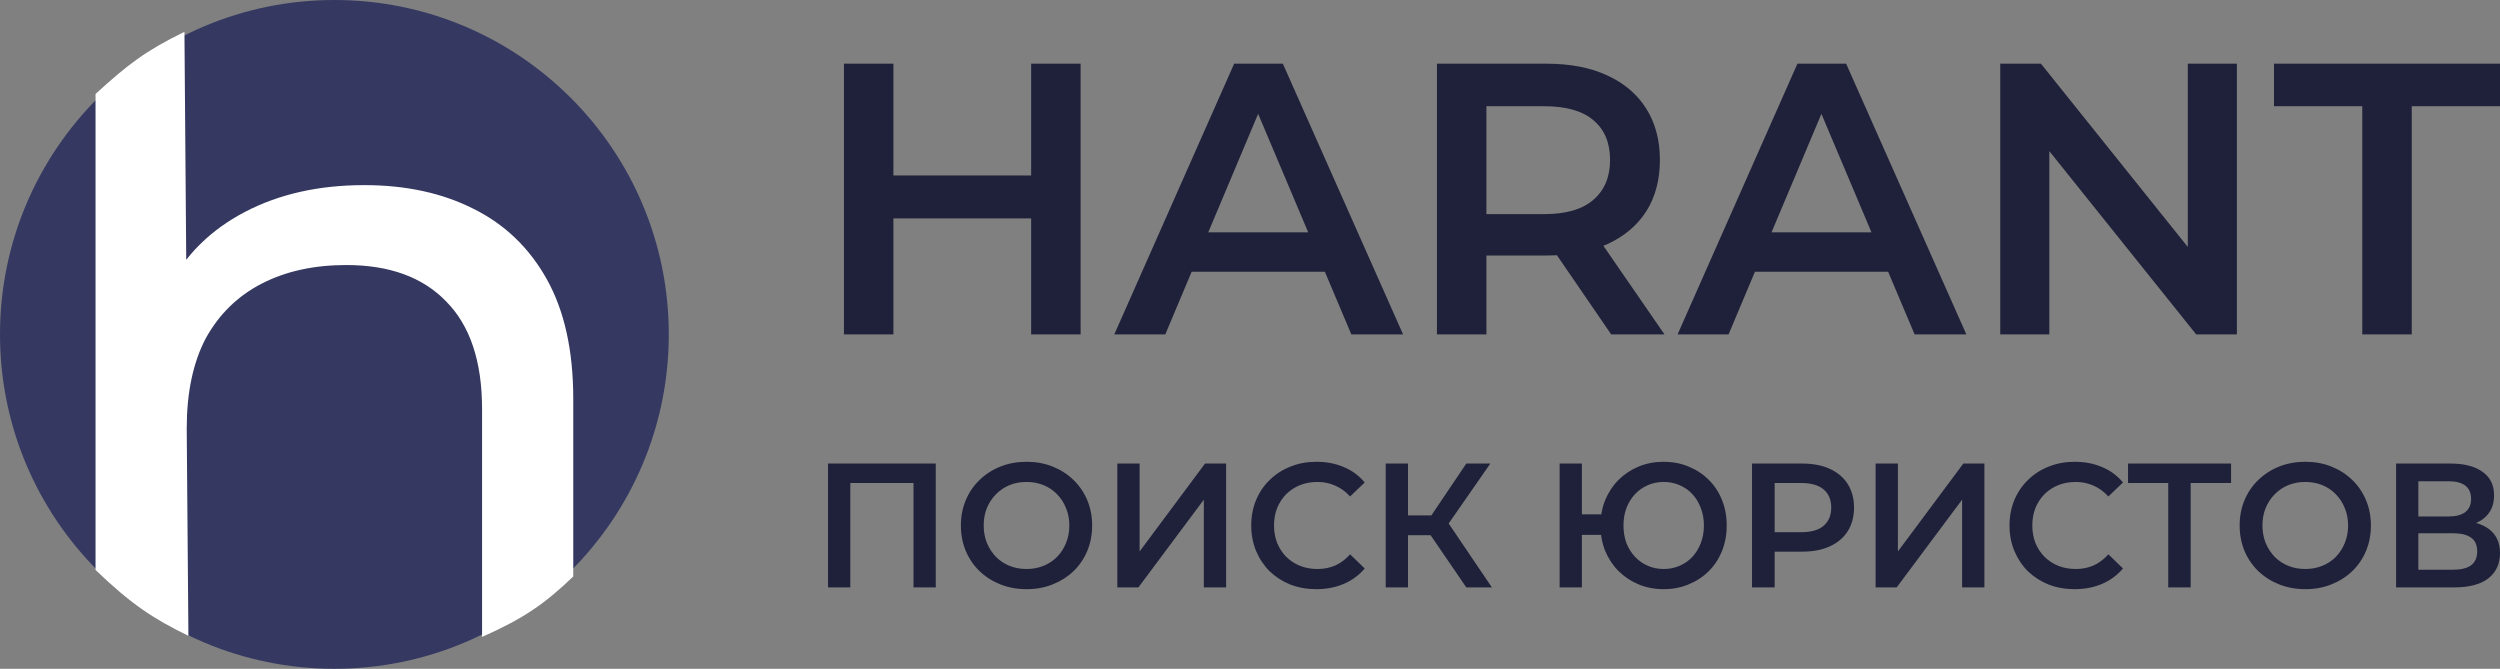
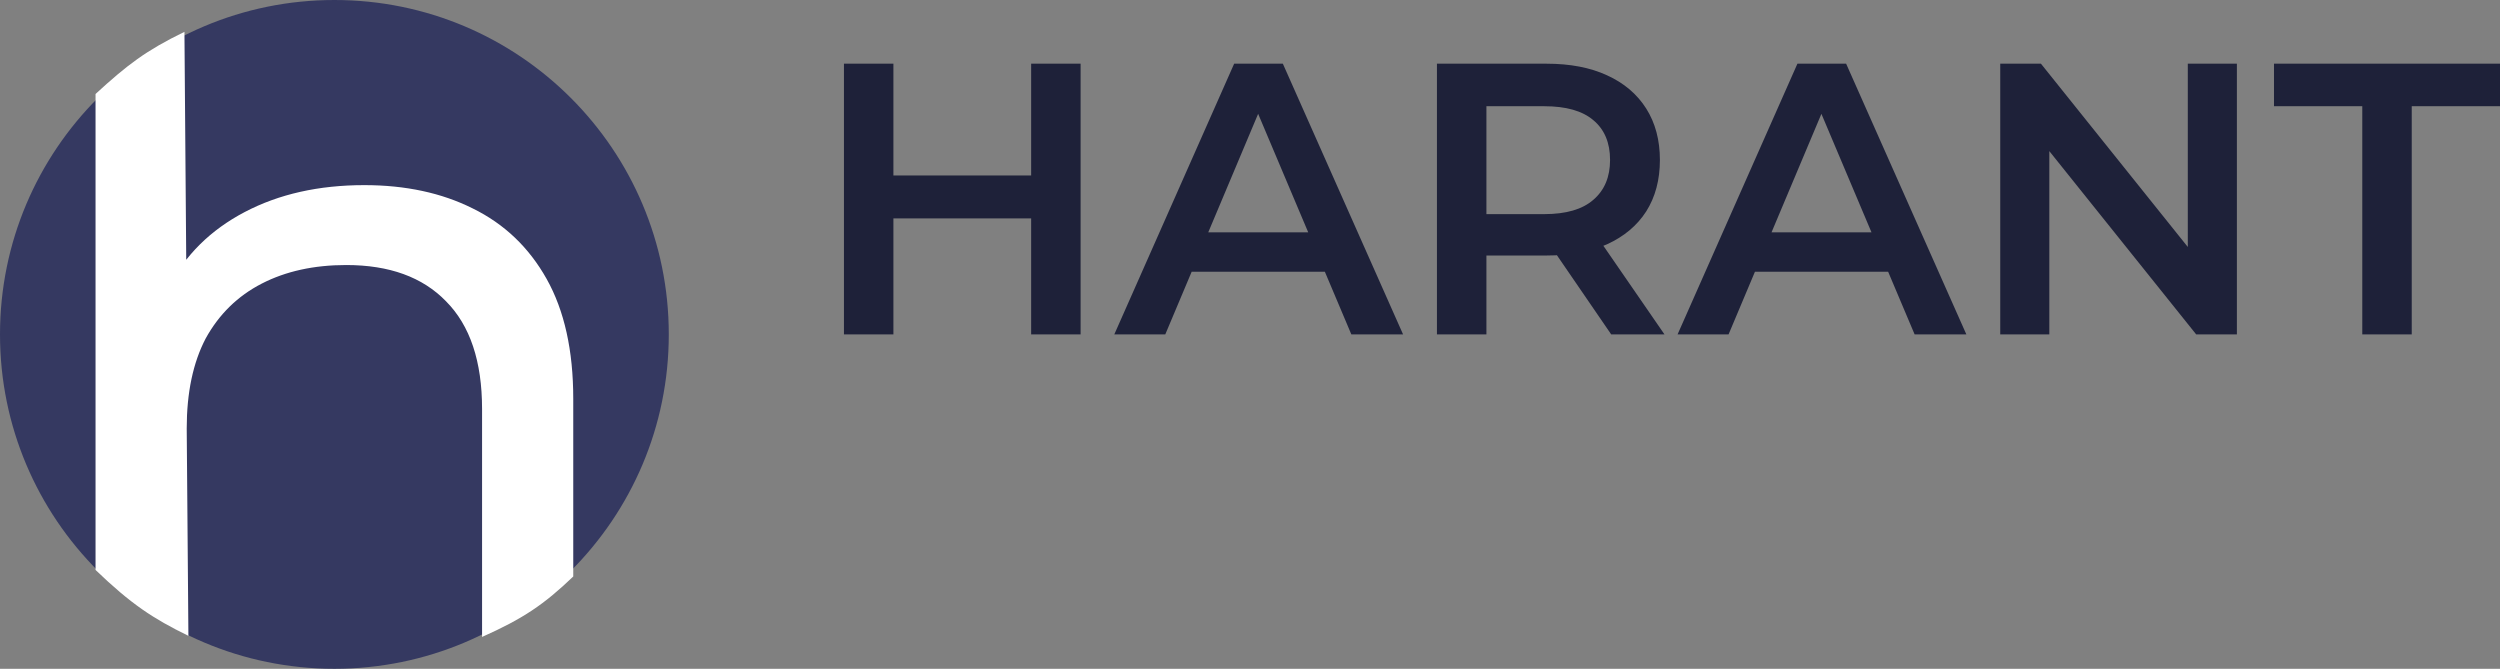
<svg xmlns="http://www.w3.org/2000/svg" width="157" height="42" viewBox="0 0 157 42" fill="none">
  <rect x="0" y="0" width="157" height="42" fill="#808080" stroke="none" />
-   <path d="M64.756 4H67.862V21H64.756V4ZM56.106 21H53V4H56.106V21ZM64.995 13.714H55.843V11.019H64.995V13.714ZM69.978 21L77.505 4H80.563L88.113 21H84.864L78.389 5.676H79.631L73.18 21H69.978ZM73.443 17.066L74.279 14.589H83.311L84.147 17.066H73.443ZM90.24 21V4H97.122C98.603 4 99.869 4.243 100.921 4.729C101.988 5.214 102.808 5.91 103.382 6.817C103.955 7.724 104.242 8.8 104.242 10.047C104.242 11.294 103.955 12.37 103.382 13.277C102.808 14.168 101.988 14.856 100.921 15.341C99.869 15.811 98.603 16.046 97.122 16.046H91.961L93.347 14.613V21H90.24ZM101.183 21L96.954 14.831H100.276L104.529 21H101.183ZM93.347 14.953L91.961 13.447H96.978C98.348 13.447 99.376 13.148 100.06 12.549C100.761 11.95 101.112 11.116 101.112 10.047C101.112 8.962 100.761 8.129 100.06 7.546C99.376 6.963 98.348 6.671 96.978 6.671H91.961L93.347 5.117V14.953ZM105.352 21L112.878 4H115.937L123.487 21H120.238L113.762 5.676H115.005L108.554 21H105.352ZM108.817 17.066L109.653 14.589H118.685L119.521 17.066H108.817ZM125.615 21V4H128.171L138.661 17.09H137.394V4H140.477V21H137.92L127.431 7.91H128.697V21H125.615ZM148.351 21V6.671H142.807V4H157V6.671H151.457V21H148.351Z" fill="#1E2139" />
-   <path d="M52 36.889V29.111H58.766V36.889H57.367V29.978L57.695 30.333H53.071L53.399 29.978V36.889H52ZM64.476 37C63.879 37 63.329 36.9 62.826 36.7C62.323 36.5 61.886 36.222 61.514 35.867C61.142 35.504 60.855 35.081 60.651 34.6C60.447 34.111 60.344 33.578 60.344 33C60.344 32.422 60.447 31.893 60.651 31.411C60.855 30.922 61.142 30.5 61.514 30.144C61.886 29.782 62.323 29.5 62.826 29.3C63.329 29.1 63.875 29 64.465 29C65.063 29 65.609 29.1 66.105 29.3C66.608 29.5 67.045 29.782 67.417 30.144C67.788 30.5 68.076 30.922 68.28 31.411C68.484 31.893 68.586 32.422 68.586 33C68.586 33.578 68.484 34.111 68.28 34.6C68.076 35.089 67.788 35.511 67.417 35.867C67.045 36.222 66.608 36.5 66.105 36.7C65.609 36.9 65.067 37 64.476 37ZM64.465 35.733C64.852 35.733 65.209 35.667 65.537 35.533C65.865 35.4 66.149 35.211 66.389 34.967C66.63 34.715 66.816 34.426 66.947 34.1C67.085 33.767 67.154 33.4 67.154 33C67.154 32.6 67.085 32.237 66.947 31.911C66.816 31.578 66.63 31.289 66.389 31.044C66.149 30.793 65.865 30.6 65.537 30.467C65.209 30.333 64.852 30.267 64.465 30.267C64.079 30.267 63.722 30.333 63.394 30.467C63.074 30.6 62.789 30.793 62.541 31.044C62.301 31.289 62.112 31.578 61.973 31.911C61.842 32.237 61.776 32.6 61.776 33C61.776 33.393 61.842 33.756 61.973 34.089C62.112 34.422 62.301 34.715 62.541 34.967C62.782 35.211 63.066 35.4 63.394 35.533C63.722 35.667 64.079 35.733 64.465 35.733ZM70.168 36.889V29.111H71.567V34.633L75.677 29.111H77V36.889H75.601V31.378L71.491 36.889H70.168ZM82.665 37C82.082 37 81.539 36.904 81.037 36.711C80.541 36.511 80.107 36.233 79.736 35.878C79.371 35.515 79.087 35.089 78.883 34.6C78.679 34.111 78.577 33.578 78.577 33C78.577 32.422 78.679 31.889 78.883 31.4C79.087 30.911 79.375 30.489 79.747 30.133C80.118 29.77 80.552 29.493 81.047 29.3C81.543 29.1 82.086 29 82.676 29C83.303 29 83.875 29.111 84.392 29.333C84.91 29.548 85.347 29.87 85.704 30.3L84.786 31.178C84.509 30.874 84.199 30.648 83.857 30.5C83.514 30.344 83.143 30.267 82.742 30.267C82.341 30.267 81.973 30.333 81.638 30.467C81.31 30.6 81.022 30.789 80.774 31.033C80.534 31.278 80.344 31.567 80.206 31.9C80.075 32.233 80.009 32.6 80.009 33C80.009 33.4 80.075 33.767 80.206 34.1C80.344 34.433 80.534 34.722 80.774 34.967C81.022 35.211 81.31 35.4 81.638 35.533C81.973 35.667 82.341 35.733 82.742 35.733C83.143 35.733 83.514 35.659 83.857 35.511C84.199 35.356 84.509 35.122 84.786 34.811L85.704 35.7C85.347 36.122 84.91 36.444 84.392 36.667C83.875 36.889 83.299 37 82.665 37ZM92.084 36.889L89.494 33.1L90.641 32.378L93.691 36.889H92.084ZM87.023 36.889V29.111H88.423V36.889H87.023ZM87.996 33.611V32.367H90.576V33.611H87.996ZM90.773 33.167L89.472 32.989L92.084 29.111H93.593L90.773 33.167ZM97.944 36.889V29.111H99.343V32.3H101.321V33.589H99.343V36.889H97.944ZM104.48 37C103.912 37 103.387 36.9 102.906 36.7C102.425 36.5 102.007 36.222 101.649 35.867C101.292 35.511 101.012 35.089 100.807 34.6C100.611 34.111 100.512 33.578 100.512 33C100.512 32.422 100.611 31.889 100.807 31.4C101.012 30.911 101.292 30.489 101.649 30.133C102.007 29.778 102.425 29.5 102.906 29.3C103.387 29.1 103.912 29 104.48 29C105.042 29 105.562 29.1 106.043 29.3C106.532 29.5 106.954 29.778 107.311 30.133C107.669 30.489 107.945 30.911 108.142 31.4C108.339 31.889 108.437 32.422 108.437 33C108.437 33.578 108.339 34.111 108.142 34.6C107.945 35.089 107.669 35.511 107.311 35.867C106.954 36.222 106.532 36.5 106.043 36.7C105.562 36.9 105.042 37 104.48 37ZM104.48 35.733C104.838 35.733 105.169 35.667 105.475 35.533C105.789 35.4 106.058 35.211 106.284 34.967C106.51 34.722 106.685 34.437 106.808 34.111C106.94 33.778 107.005 33.407 107.005 33C107.005 32.593 106.94 32.226 106.808 31.9C106.685 31.567 106.51 31.278 106.284 31.033C106.058 30.789 105.789 30.6 105.475 30.467C105.169 30.333 104.838 30.267 104.48 30.267C104.123 30.267 103.791 30.333 103.485 30.467C103.179 30.6 102.91 30.789 102.677 31.033C102.451 31.278 102.272 31.567 102.141 31.9C102.018 32.226 101.955 32.593 101.955 33C101.955 33.407 102.018 33.778 102.141 34.111C102.272 34.437 102.451 34.722 102.677 34.967C102.91 35.211 103.179 35.4 103.485 35.533C103.791 35.667 104.123 35.733 104.48 35.733ZM110.027 36.889V29.111H113.175C113.853 29.111 114.432 29.222 114.913 29.444C115.402 29.667 115.777 29.985 116.039 30.4C116.301 30.815 116.433 31.307 116.433 31.878C116.433 32.448 116.301 32.941 116.039 33.356C115.777 33.77 115.402 34.089 114.913 34.311C114.432 34.533 113.853 34.644 113.175 34.644H110.814L111.448 33.967V36.889H110.027ZM111.448 34.122L110.814 33.422H113.11C113.737 33.422 114.207 33.289 114.52 33.022C114.841 32.748 115.001 32.367 115.001 31.878C115.001 31.381 114.841 31 114.52 30.733C114.207 30.467 113.737 30.333 113.11 30.333H110.814L111.448 29.622V34.122ZM117.788 36.889V29.111H119.187V34.633L123.297 29.111H124.62V36.889H123.221V31.378L119.111 36.889H117.788ZM130.285 37C129.702 37 129.159 36.904 128.656 36.711C128.16 36.511 127.727 36.233 127.355 35.878C126.991 35.515 126.707 35.089 126.503 34.6C126.299 34.111 126.197 33.578 126.197 33C126.197 32.422 126.299 31.889 126.503 31.4C126.707 30.911 126.995 30.489 127.366 30.133C127.738 29.77 128.171 29.493 128.667 29.3C129.163 29.1 129.706 29 130.296 29C130.923 29 131.494 29.111 132.012 29.333C132.53 29.548 132.967 29.87 133.324 30.3L132.406 31.178C132.128 30.874 131.819 30.648 131.476 30.5C131.134 30.344 130.762 30.267 130.361 30.267C129.961 30.267 129.592 30.333 129.257 30.467C128.93 30.6 128.641 30.789 128.394 31.033C128.153 31.278 127.964 31.567 127.825 31.9C127.694 32.233 127.629 32.6 127.629 33C127.629 33.4 127.694 33.767 127.825 34.1C127.964 34.433 128.153 34.722 128.394 34.967C128.641 35.211 128.93 35.4 129.257 35.533C129.592 35.667 129.961 35.733 130.361 35.733C130.762 35.733 131.134 35.659 131.476 35.511C131.819 35.356 132.128 35.122 132.406 34.811L133.324 35.7C132.967 36.122 132.53 36.444 132.012 36.667C131.494 36.889 130.919 37 130.285 37ZM136.165 36.889V29.978L136.504 30.333H133.64V29.111H140.111V30.333H137.247L137.575 29.978V36.889H136.165ZM144.782 37C144.184 37 143.635 36.9 143.132 36.7C142.629 36.5 142.192 36.222 141.82 35.867C141.448 35.504 141.16 35.081 140.956 34.6C140.752 34.111 140.65 33.578 140.65 33C140.65 32.422 140.752 31.893 140.956 31.411C141.16 30.922 141.448 30.5 141.82 30.144C142.192 29.782 142.629 29.5 143.132 29.3C143.635 29.1 144.181 29 144.771 29C145.369 29 145.915 29.1 146.411 29.3C146.914 29.5 147.351 29.782 147.723 30.144C148.094 30.5 148.381 30.922 148.586 31.411C148.79 31.893 148.892 32.422 148.892 33C148.892 33.578 148.79 34.111 148.586 34.6C148.381 35.089 148.094 35.511 147.723 35.867C147.351 36.222 146.914 36.5 146.411 36.7C145.915 36.9 145.373 37 144.782 37ZM144.771 35.733C145.157 35.733 145.515 35.667 145.843 35.533C146.17 35.4 146.455 35.211 146.695 34.967C146.936 34.715 147.121 34.426 147.253 34.1C147.391 33.767 147.46 33.4 147.46 33C147.46 32.6 147.391 32.237 147.253 31.911C147.121 31.578 146.936 31.289 146.695 31.044C146.455 30.793 146.17 30.6 145.843 30.467C145.515 30.333 145.157 30.267 144.771 30.267C144.385 30.267 144.028 30.333 143.7 30.467C143.379 30.6 143.095 30.793 142.847 31.044C142.607 31.289 142.417 31.578 142.279 31.911C142.148 32.237 142.082 32.6 142.082 33C142.082 33.393 142.148 33.756 142.279 34.089C142.417 34.422 142.607 34.715 142.847 34.967C143.088 35.211 143.372 35.4 143.7 35.533C144.028 35.667 144.385 35.733 144.771 35.733ZM150.474 36.889V29.111H153.896C154.755 29.111 155.426 29.285 155.907 29.633C156.388 29.974 156.628 30.467 156.628 31.111C156.628 31.748 156.399 32.241 155.94 32.589C155.481 32.93 154.875 33.1 154.125 33.1L154.322 32.7C155.175 32.7 155.833 32.874 156.3 33.222C156.766 33.57 157 34.074 157 34.733C157 35.407 156.756 35.937 156.268 36.322C155.779 36.7 155.057 36.889 154.103 36.889H150.474ZM151.873 35.778H154.06C154.554 35.778 154.93 35.685 155.185 35.5C155.44 35.307 155.568 35.015 155.568 34.622C155.568 34.23 155.44 33.944 155.185 33.767C154.93 33.581 154.554 33.489 154.06 33.489H151.873V35.778ZM151.873 32.433H153.775C154.234 32.433 154.584 32.341 154.825 32.156C155.065 31.963 155.185 31.689 155.185 31.333C155.185 30.963 155.065 30.685 154.825 30.5C154.584 30.315 154.234 30.222 153.775 30.222H151.873V32.433Z" fill="#1E2139" />
+   <path d="M64.756 4H67.862V21H64.756V4ZM56.106 21H53V4H56.106V21ZM64.995 13.714H55.843V11.019H64.995ZM69.978 21L77.505 4H80.563L88.113 21H84.864L78.389 5.676H79.631L73.18 21H69.978ZM73.443 17.066L74.279 14.589H83.311L84.147 17.066H73.443ZM90.24 21V4H97.122C98.603 4 99.869 4.243 100.921 4.729C101.988 5.214 102.808 5.91 103.382 6.817C103.955 7.724 104.242 8.8 104.242 10.047C104.242 11.294 103.955 12.37 103.382 13.277C102.808 14.168 101.988 14.856 100.921 15.341C99.869 15.811 98.603 16.046 97.122 16.046H91.961L93.347 14.613V21H90.24ZM101.183 21L96.954 14.831H100.276L104.529 21H101.183ZM93.347 14.953L91.961 13.447H96.978C98.348 13.447 99.376 13.148 100.06 12.549C100.761 11.95 101.112 11.116 101.112 10.047C101.112 8.962 100.761 8.129 100.06 7.546C99.376 6.963 98.348 6.671 96.978 6.671H91.961L93.347 5.117V14.953ZM105.352 21L112.878 4H115.937L123.487 21H120.238L113.762 5.676H115.005L108.554 21H105.352ZM108.817 17.066L109.653 14.589H118.685L119.521 17.066H108.817ZM125.615 21V4H128.171L138.661 17.09H137.394V4H140.477V21H137.92L127.431 7.91H128.697V21H125.615ZM148.351 21V6.671H142.807V4H157V6.671H151.457V21H148.351Z" fill="#1E2139" />
  <path d="M42 21C42 9.402 32.598 0 21 0C9.402 0 0 9.402 0 21C0 32.598 9.402 42 21 42C32.598 42 42 32.598 42 21Z" fill="#353961" />
  <path d="M22.879 11.626C25.463 11.626 27.73 12.112 29.678 13.085C31.666 14.057 33.217 15.535 34.33 17.519C35.443 19.502 36 22.011 36 25.045V36.204C34.15 37.977 32.844 38.853 30.274 40V25.687C30.274 22.692 29.519 20.436 28.008 18.919C26.537 17.402 24.449 16.644 21.745 16.644C19.718 16.644 17.948 17.033 16.437 17.811C14.926 18.588 13.754 19.736 12.918 21.253C12.123 22.77 11.726 24.656 11.726 26.912L11.832 39.931C9.618 38.848 8.241 37.947 6 35.793V5.902C7.974 4.09 9.15 3.181 11.583 2L11.726 20.261L10.592 18.044C11.626 16.021 13.217 14.446 15.364 13.318C17.511 12.19 20.016 11.626 22.879 11.626Z" fill="white" />
</svg>